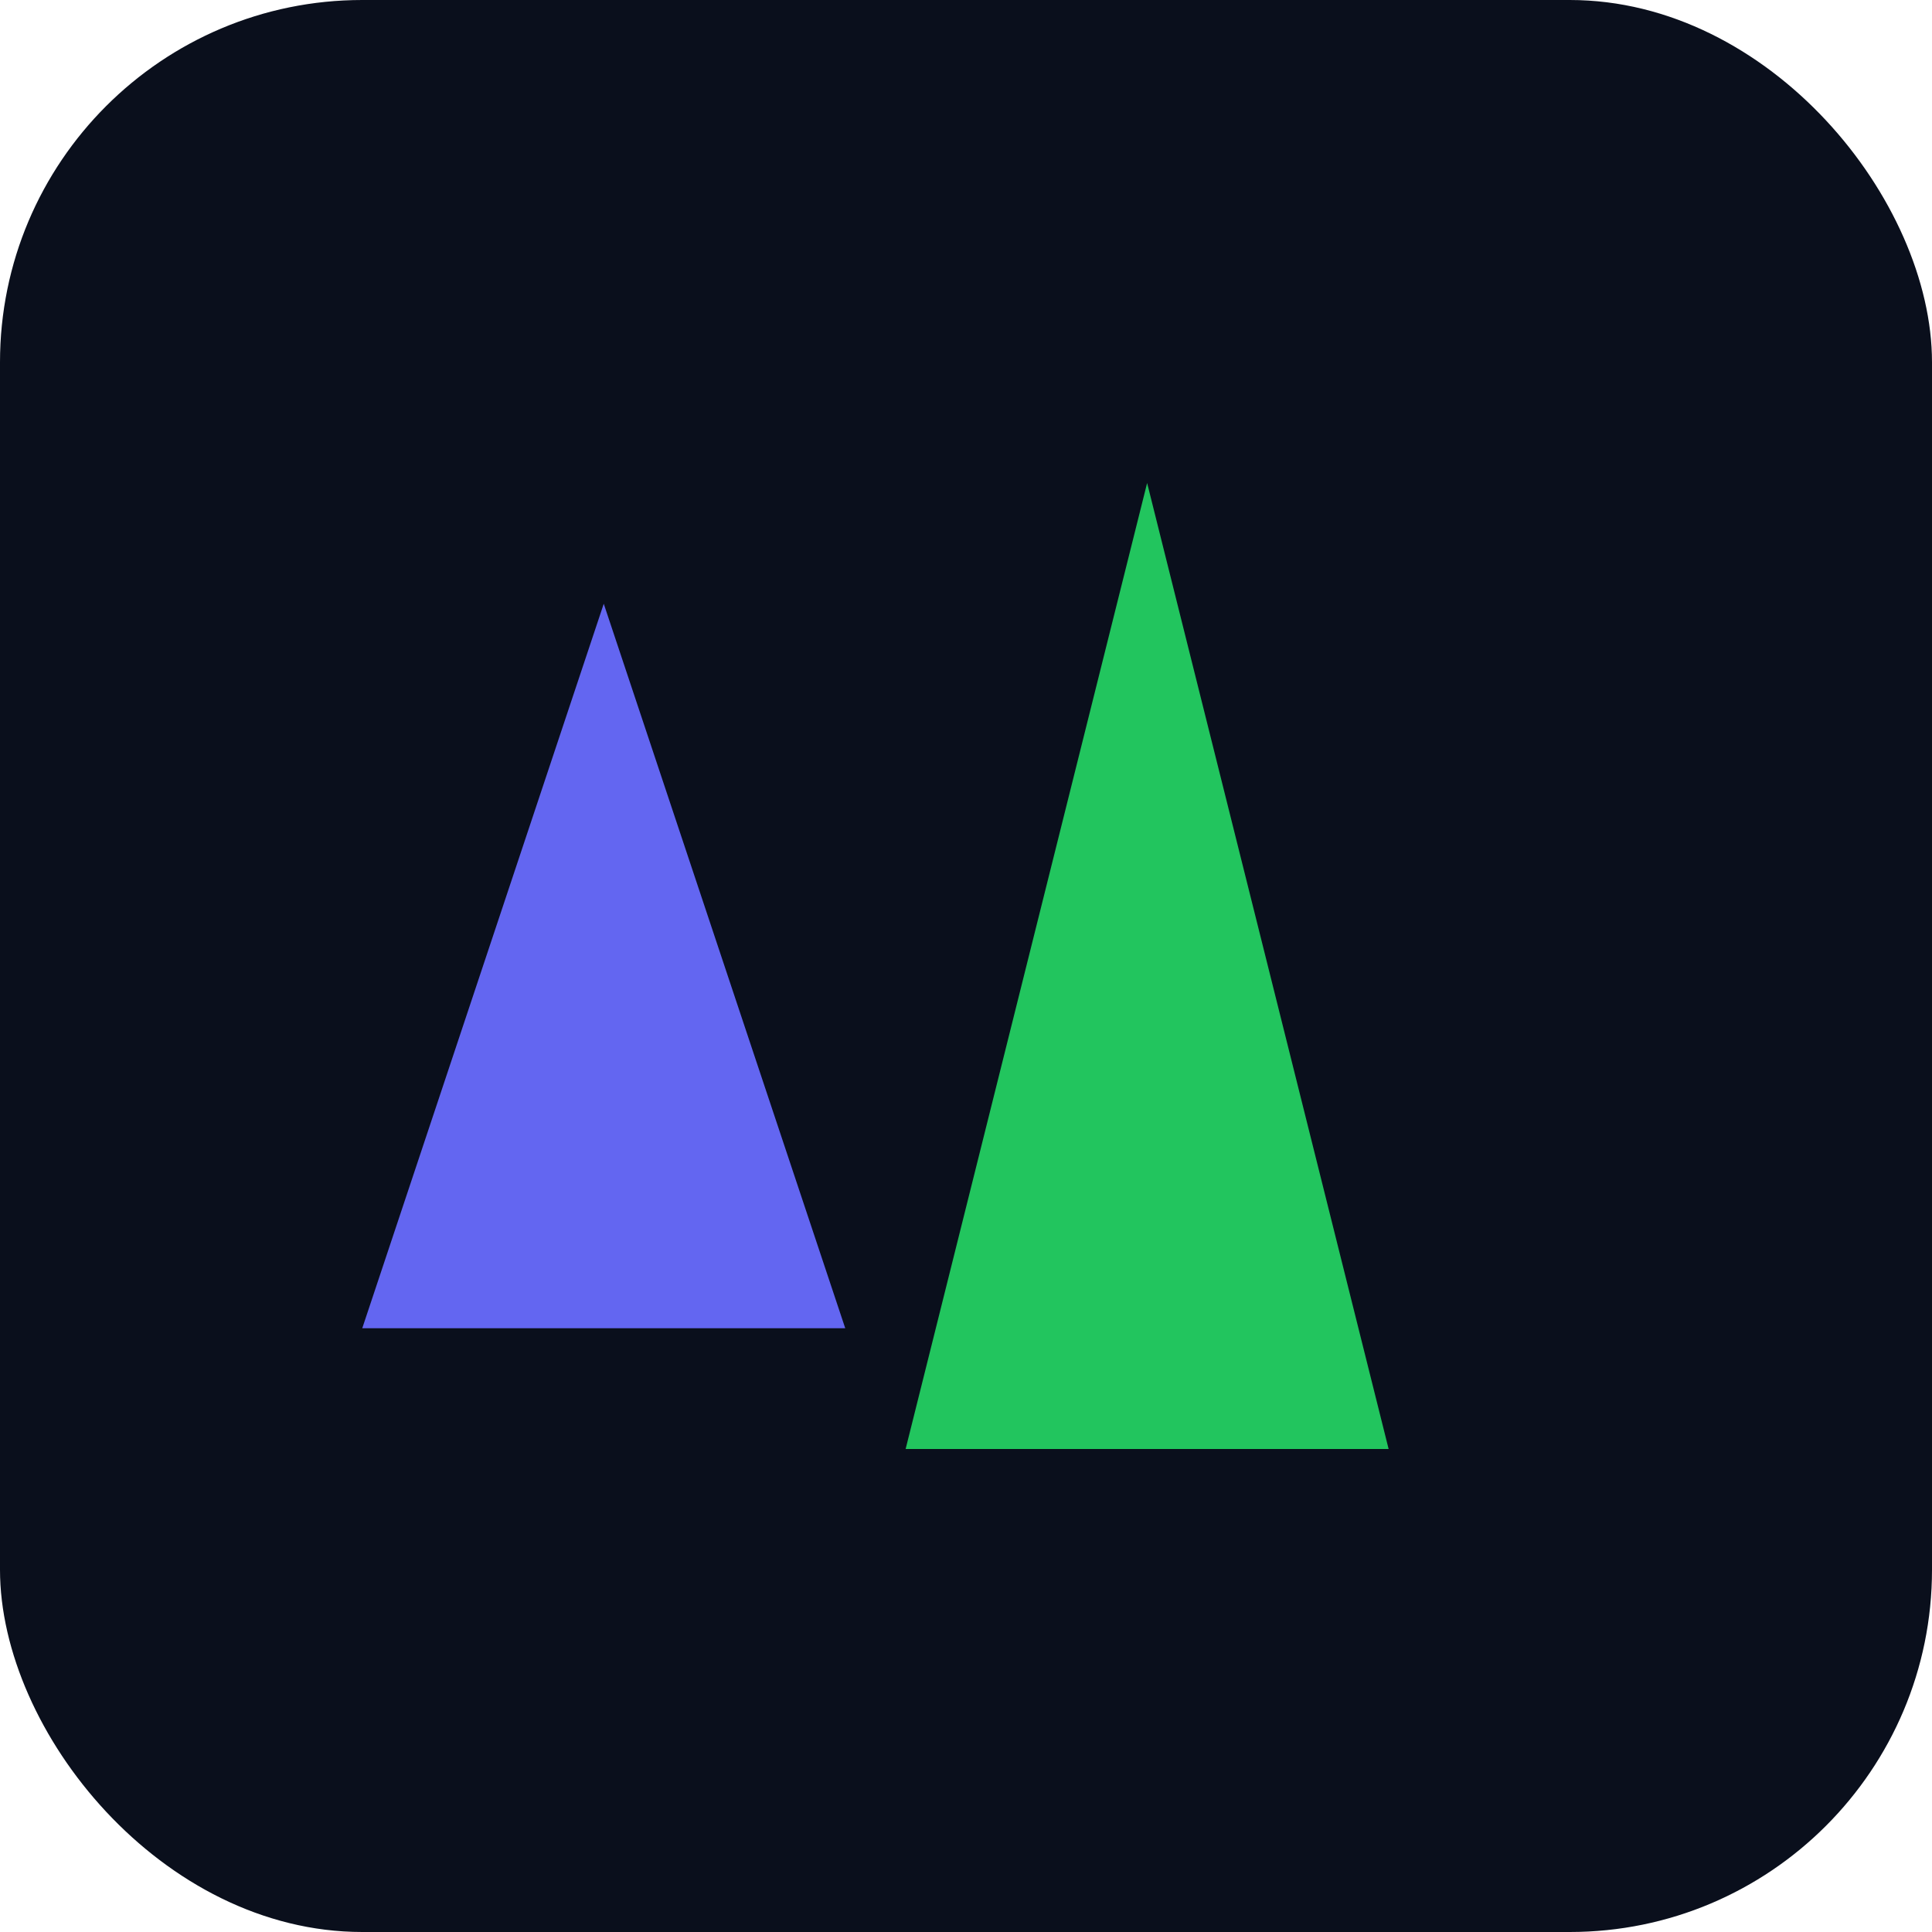
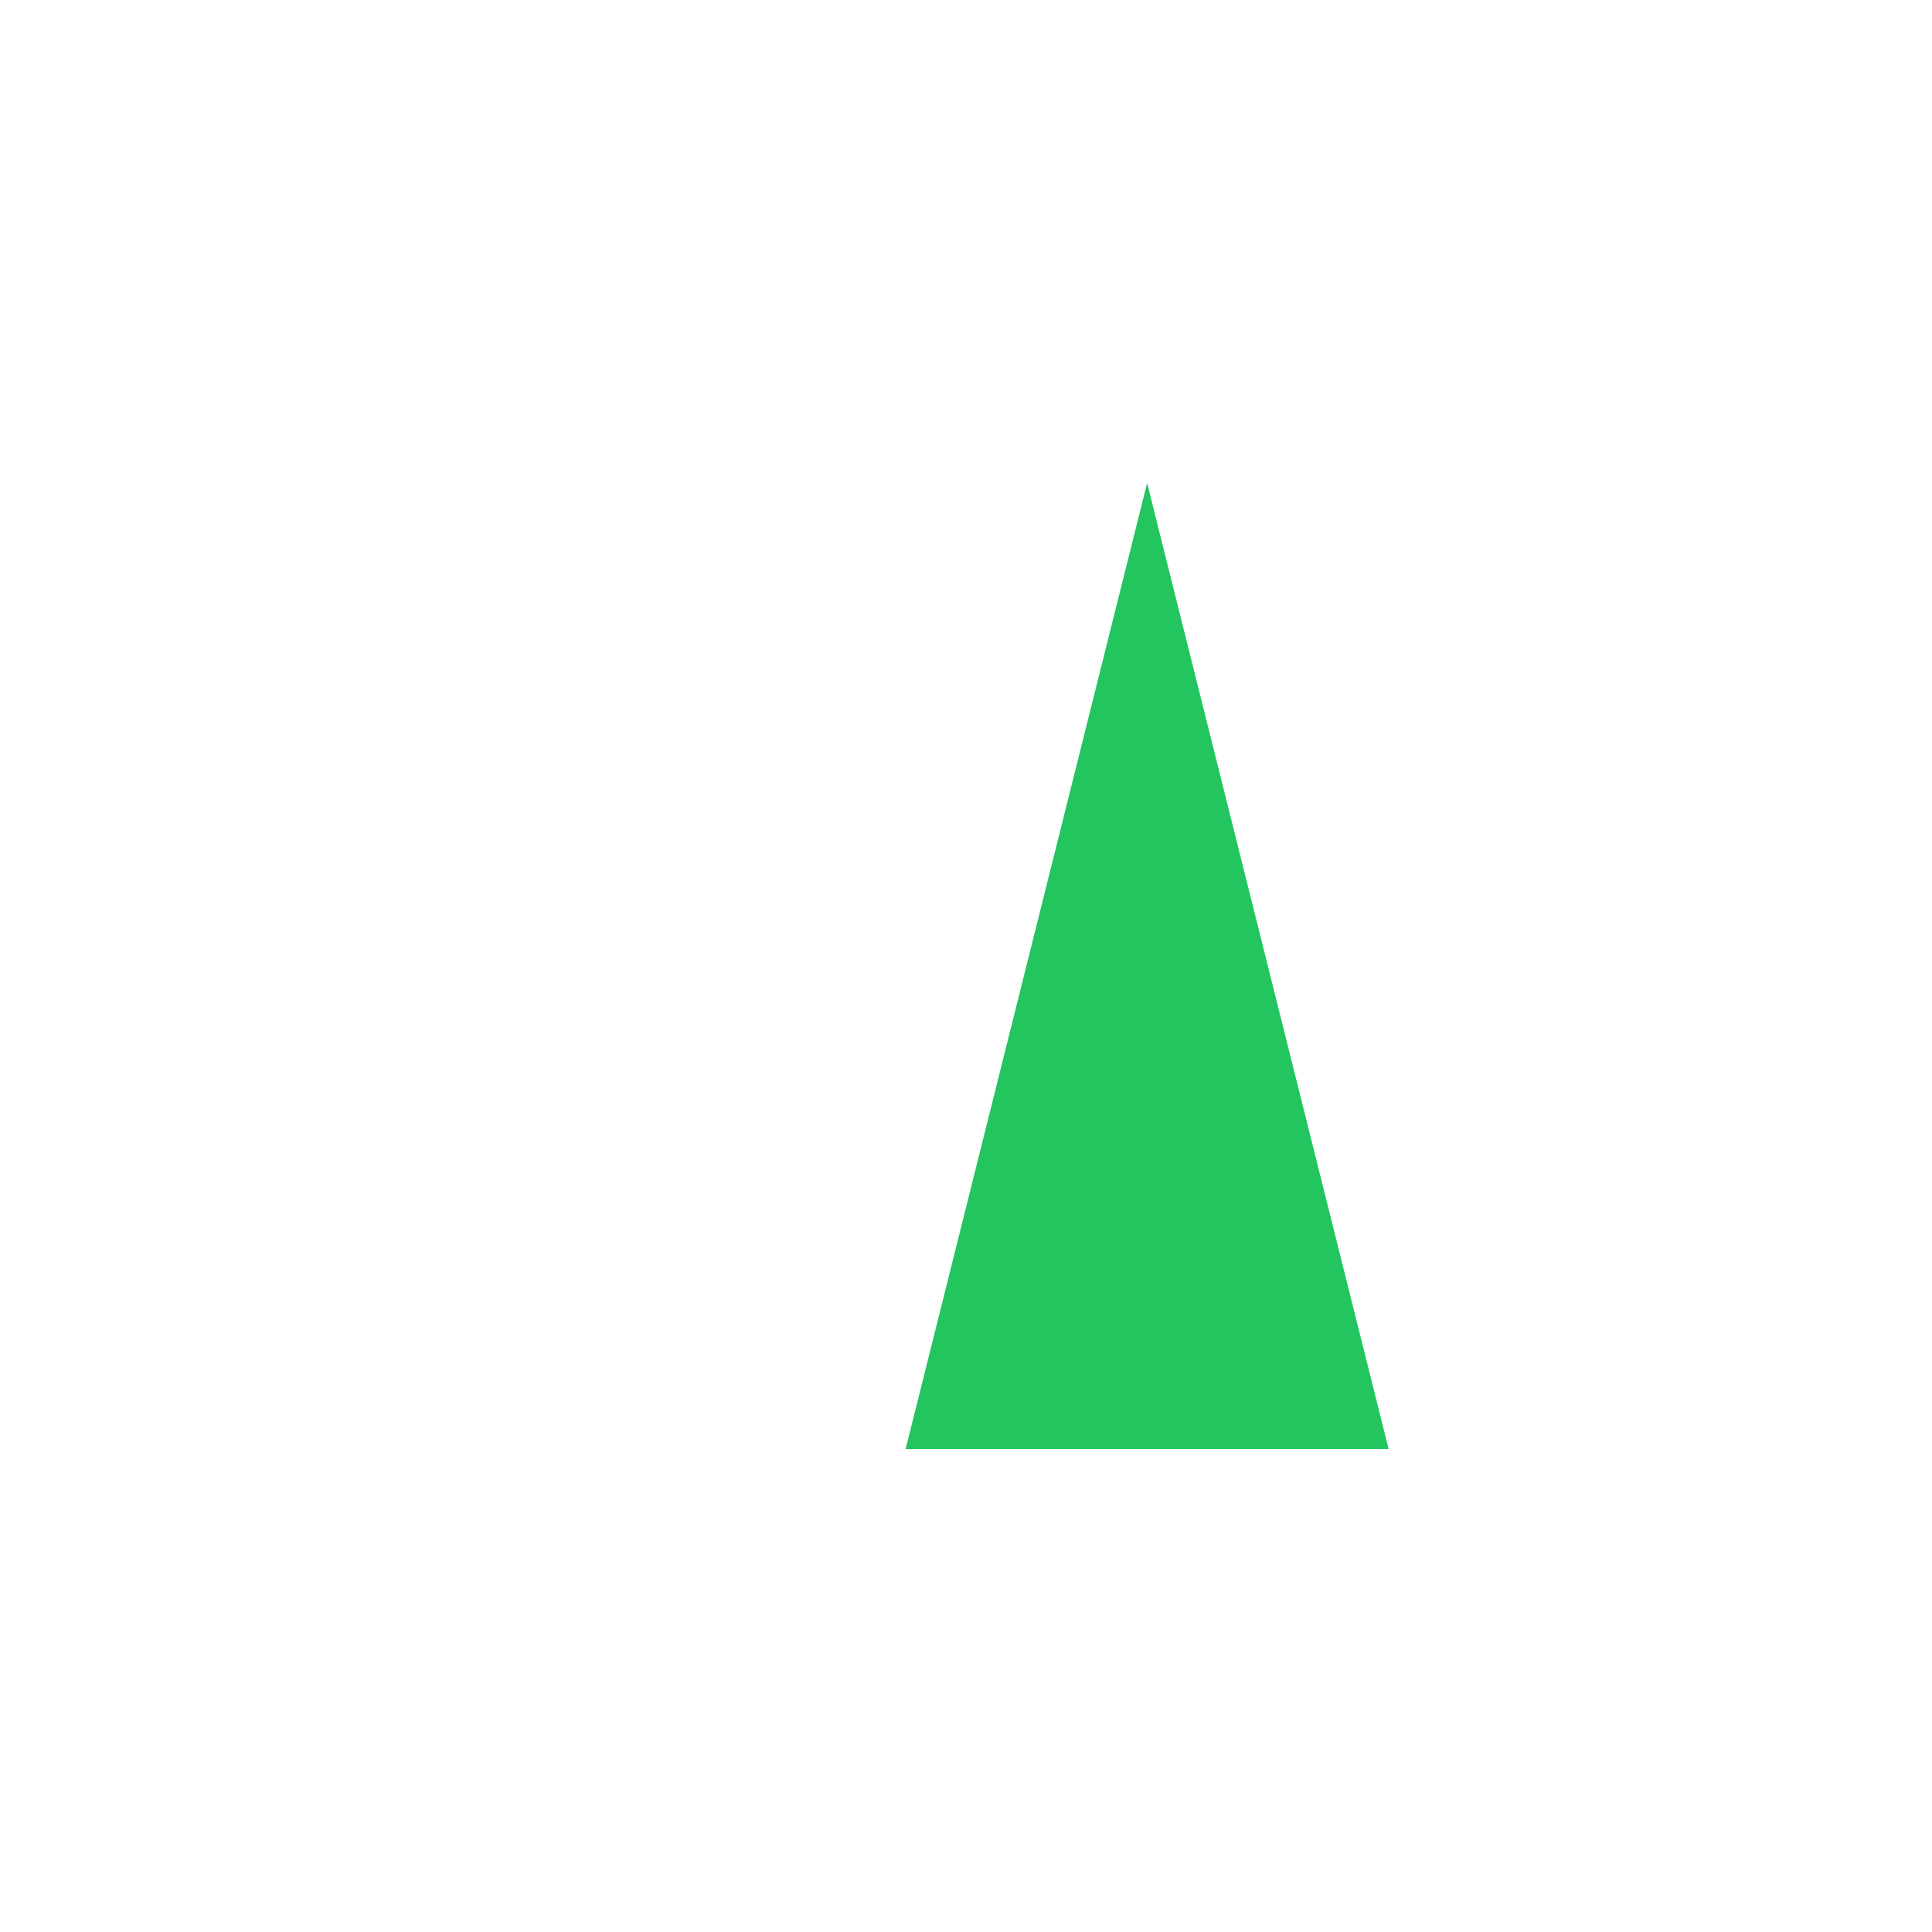
<svg xmlns="http://www.w3.org/2000/svg" width="64" height="64">
-   <rect width="64" height="64" rx="12" fill="#0a0f1c" />
-   <path d="M12 44 L20 20 L28 44 Z" fill="#6366f1" />
  <path d="M30 48 L38 16 L46 48 Z" fill="#22c55e" />
</svg>